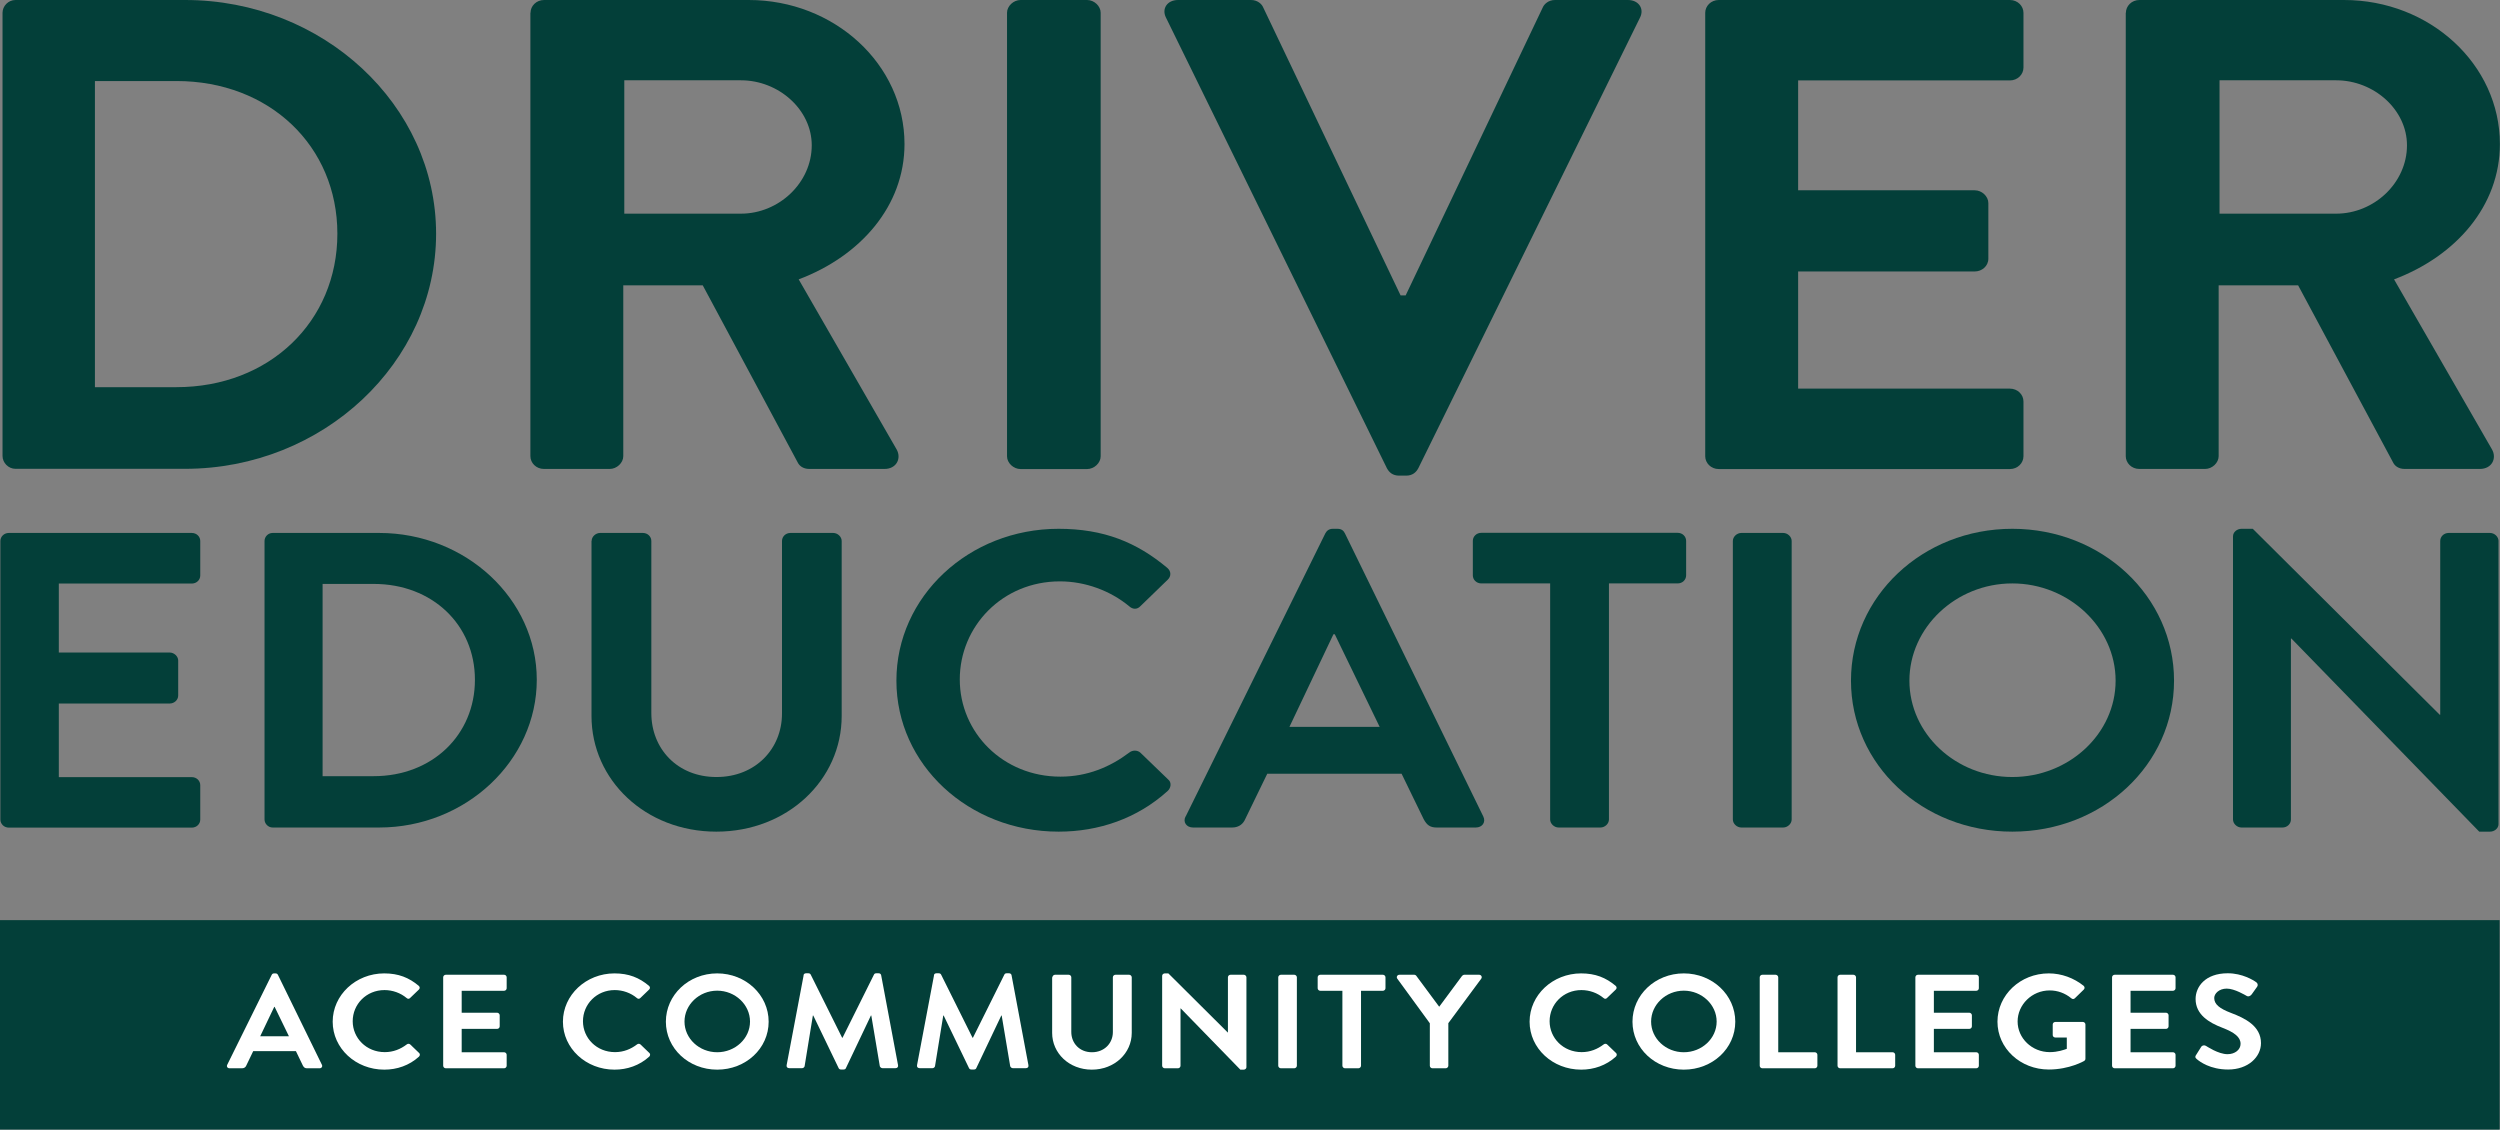
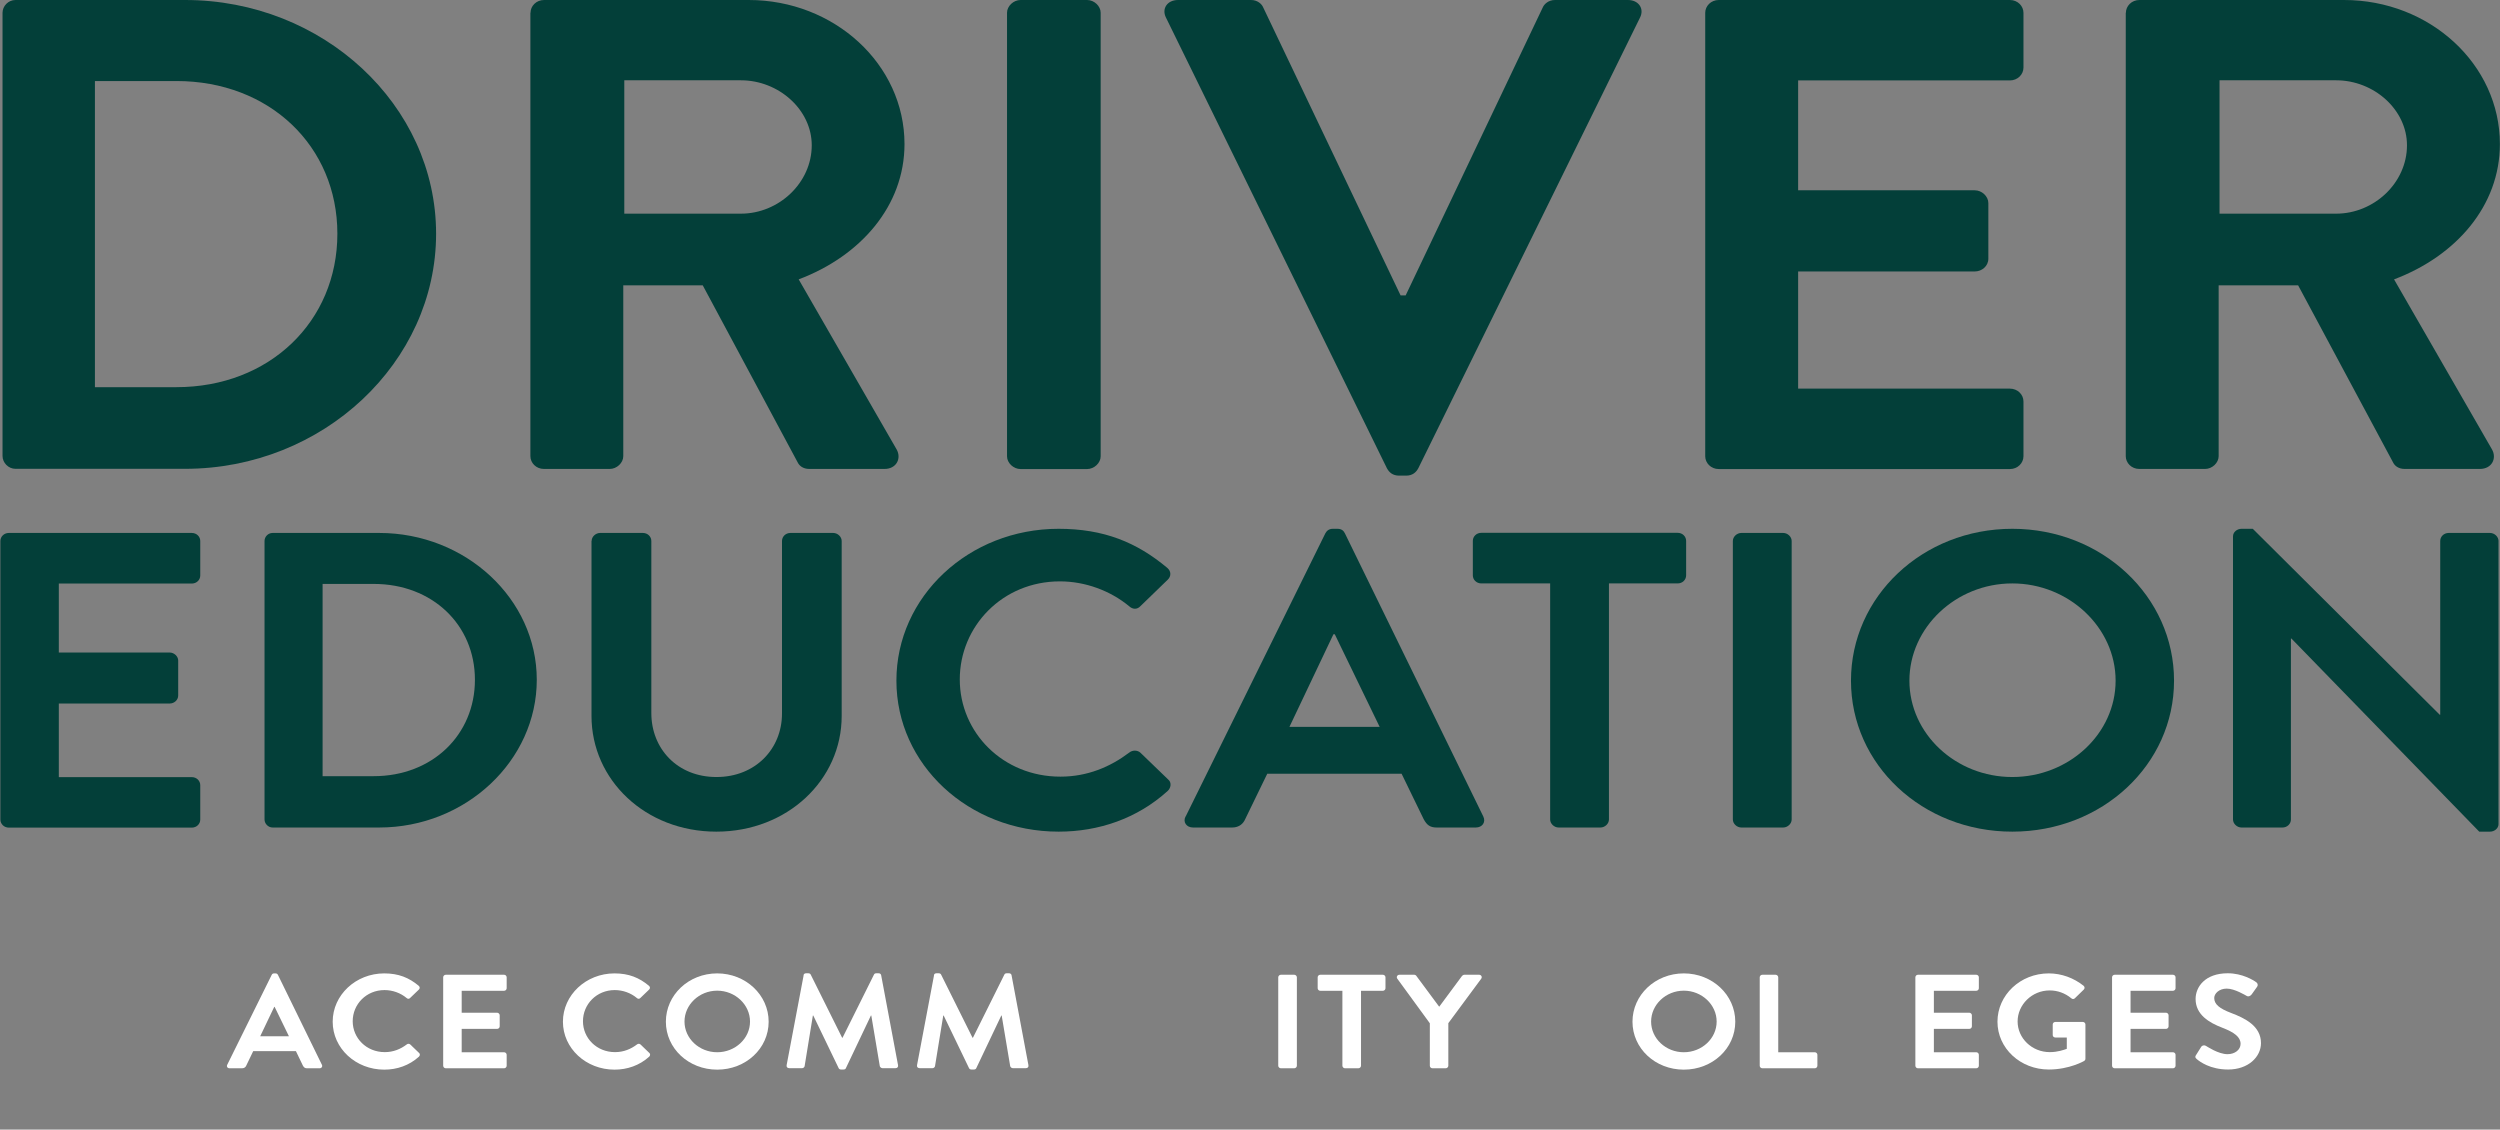
<svg xmlns="http://www.w3.org/2000/svg" width="135" height="61" viewBox="0 0 135 61" fill="none">
  <rect x="0" y="0" width="135" height="61" fill="#808080" stroke="none" />
  <g clip-path="url(#clip0_446_1593)">
    <path d="M0.137 0.69C0.137 0.329 0.445 0 0.835 0H9.992C17.445 0 23.549 5.677 23.549 12.622C23.549 19.567 17.445 25.316 9.992 25.316H0.835C0.452 25.316 0.137 24.987 0.137 24.626V0.69ZM9.526 20.907C14.55 20.907 18.218 17.359 18.218 12.622C18.218 7.885 14.55 4.376 9.526 4.376H5.126V20.907H9.526Z" fill="#033F39" />
    <path d="M28.648 0.69C28.648 0.329 28.955 0 29.38 0H40.426C45.059 0 48.843 3.476 48.843 7.779C48.843 11.104 46.489 13.818 43.129 15.086L48.419 24.271C48.686 24.744 48.419 25.323 47.762 25.323H43.704C43.355 25.323 43.163 25.139 43.088 24.994L37.948 15.408H33.657V24.633C33.657 24.994 33.308 25.323 32.925 25.323H29.373C28.949 25.323 28.641 24.994 28.641 24.633V0.69H28.648ZM40.008 11.538C42.054 11.538 43.834 9.875 43.834 7.845C43.834 5.927 42.054 4.336 40.008 4.336H33.712V11.538H40.008Z" fill="#033F39" />
    <path d="M54.379 0.69C54.379 0.329 54.728 0 55.111 0H58.704C59.087 0 59.436 0.329 59.436 0.69V24.639C59.436 25 59.087 25.329 58.704 25.329H55.111C54.728 25.329 54.379 25 54.379 24.639V0.69Z" fill="#033F39" />
    <path d="M62.957 0.94C62.724 0.467 63.032 0 63.614 0H67.556C67.905 0 68.138 0.217 68.213 0.401L75.632 15.953H75.905L83.31 0.401C83.385 0.223 83.618 0 83.967 0H87.909C88.491 0 88.799 0.473 88.566 0.94L76.59 25.283C76.473 25.5 76.282 25.684 75.933 25.684H75.549C75.2 25.684 75.009 25.5 74.892 25.283L62.957 0.94Z" fill="#033F39" />
    <path d="M92.082 0.69C92.082 0.329 92.39 0 92.814 0H108.534C108.959 0 109.267 0.329 109.267 0.69V3.653C109.267 4.015 108.959 4.343 108.534 4.343H97.099V10.276H106.639C107.022 10.276 107.371 10.605 107.371 10.966V13.969C107.371 14.37 107.022 14.659 106.639 14.659H97.099V20.986H108.534C108.959 20.986 109.267 21.314 109.267 21.676V24.639C109.267 25 108.959 25.329 108.534 25.329H92.814C92.39 25.329 92.082 25 92.082 24.639V0.69Z" fill="#033F39" />
    <path d="M114.798 0.69C114.798 0.329 115.106 0 115.53 0H126.576C131.209 0 134.994 3.476 134.994 7.779C134.994 11.104 132.64 13.818 129.279 15.086L134.569 24.271C134.836 24.744 134.569 25.323 133.912 25.323H129.854C129.505 25.323 129.313 25.139 129.238 24.994L124.099 15.408H119.807V24.633C119.807 24.994 119.458 25.323 119.075 25.323H115.523C115.099 25.323 114.791 24.994 114.791 24.633V0.69H114.798ZM126.152 11.538C128.198 11.538 129.977 9.875 129.977 7.845C129.977 5.927 128.198 4.336 126.152 4.336H119.855V11.538H126.152Z" fill="#033F39" />
    <path d="M0.021 29.212C0.021 28.982 0.213 28.779 0.48 28.779H10.356C10.623 28.779 10.814 28.982 10.814 29.212V31.078C10.814 31.308 10.623 31.512 10.356 31.512H3.176V35.237H9.165C9.404 35.237 9.623 35.441 9.623 35.671V37.557C9.623 37.806 9.404 37.99 9.165 37.99H3.176V41.965H10.356C10.623 41.965 10.814 42.169 10.814 42.399V44.258C10.814 44.489 10.623 44.692 10.356 44.692H0.48C0.213 44.692 0.021 44.489 0.021 44.258V29.219V29.212Z" fill="#033F39" />
    <path d="M14.285 29.212C14.285 28.982 14.477 28.779 14.723 28.779H20.472C25.153 28.779 28.986 32.346 28.986 36.709C28.986 41.072 25.153 44.686 20.472 44.686H14.723C14.484 44.686 14.285 44.482 14.285 44.252V29.212ZM20.184 41.913C23.339 41.913 25.646 39.685 25.646 36.709C25.646 33.733 23.339 31.532 20.184 31.532H17.42V41.913H20.184Z" fill="#033F39" />
    <path d="M31.948 29.212C31.948 28.982 32.167 28.779 32.407 28.779H34.713C34.98 28.779 35.172 28.982 35.172 29.212V38.503C35.172 40.434 36.581 41.959 38.689 41.959C40.797 41.959 42.228 40.434 42.228 38.529V29.212C42.228 28.982 42.419 28.779 42.686 28.779H44.992C45.232 28.779 45.451 28.982 45.451 29.212V38.66C45.451 42.117 42.515 44.909 38.682 44.909C34.85 44.909 31.941 42.117 31.941 38.66V29.212H31.948Z" fill="#033F39" />
    <path d="M57.159 28.555C59.609 28.555 61.382 29.285 63.031 30.664C63.25 30.848 63.25 31.118 63.059 31.302L61.581 32.734C61.409 32.918 61.17 32.918 60.971 32.734C59.952 31.893 58.597 31.394 57.235 31.394C54.128 31.394 51.828 33.825 51.828 36.689C51.828 39.554 54.155 41.939 57.262 41.939C58.72 41.939 59.952 41.413 60.971 40.645C61.163 40.487 61.43 40.507 61.581 40.645L63.086 42.097C63.278 42.255 63.23 42.55 63.059 42.708C61.409 44.206 59.322 44.909 57.166 44.909C52.314 44.909 48.406 41.295 48.406 36.755C48.406 32.215 52.314 28.555 57.166 28.555H57.159Z" fill="#033F39" />
    <path d="M64.024 44.094L71.566 28.805C71.641 28.667 71.758 28.555 71.977 28.555H72.216C72.456 28.555 72.559 28.667 72.627 28.805L80.1 44.094C80.244 44.39 80.052 44.686 79.69 44.686H77.582C77.219 44.686 77.048 44.548 76.877 44.232L75.686 41.782H68.432L67.241 44.232C67.145 44.462 66.926 44.686 66.536 44.686H64.428C64.065 44.686 63.867 44.39 64.017 44.094H64.024ZM74.502 39.252L72.079 34.252H72.004L69.629 39.252H74.502Z" fill="#033F39" />
    <path d="M83.701 31.505H79.992C79.725 31.505 79.533 31.302 79.533 31.072V29.206C79.533 28.976 79.725 28.772 79.992 28.772H90.593C90.86 28.772 91.051 28.976 91.051 29.206V31.072C91.051 31.302 90.86 31.505 90.593 31.505H86.883V44.252C86.883 44.482 86.664 44.686 86.425 44.686H84.166C83.927 44.686 83.708 44.482 83.708 44.252V31.505H83.701Z" fill="#033F39" />
    <path d="M93.574 29.212C93.574 28.982 93.793 28.779 94.033 28.779H96.291C96.531 28.779 96.75 28.982 96.75 29.212V44.252C96.75 44.482 96.531 44.686 96.291 44.686H94.033C93.793 44.686 93.574 44.482 93.574 44.252V29.212Z" fill="#033F39" />
    <path d="M108.665 28.555C113.517 28.555 117.398 32.215 117.398 36.755C117.398 41.295 113.517 44.909 108.665 44.909C103.813 44.909 99.953 41.295 99.953 36.755C99.953 32.215 103.813 28.555 108.665 28.555ZM108.665 41.959C111.724 41.959 114.243 39.62 114.243 36.755C114.243 33.89 111.718 31.505 108.665 31.505C105.613 31.505 103.108 33.89 103.108 36.755C103.108 39.62 105.606 41.959 108.665 41.959Z" fill="#033F39" />
    <path d="M120.582 28.962C120.582 28.733 120.801 28.555 121.041 28.555H121.65L131.744 38.595H131.772V29.212C131.772 28.982 131.963 28.779 132.23 28.779H134.461C134.701 28.779 134.92 28.982 134.92 29.212V44.502C134.92 44.732 134.701 44.909 134.461 44.909H133.879L123.737 34.482H123.71V44.252C123.71 44.482 123.518 44.686 123.251 44.686H121.041C120.801 44.686 120.582 44.482 120.582 44.252V28.962Z" fill="#033F39" />
-     <path d="M134.979 49.686H0V61.007H134.979V49.686Z" fill="#033F39" />
    <path d="M12.27 57.498L14.672 52.642C14.693 52.596 14.734 52.563 14.802 52.563H14.878C14.953 52.563 14.987 52.603 15.008 52.642L17.383 57.498C17.43 57.59 17.369 57.688 17.253 57.688H16.582C16.465 57.688 16.411 57.642 16.356 57.544L15.98 56.762H13.673L13.297 57.544C13.269 57.616 13.194 57.688 13.071 57.688H12.4C12.284 57.688 12.222 57.596 12.27 57.498ZM15.603 55.96L14.83 54.37H14.809L14.05 55.96H15.603Z" fill="white" />
    <path d="M20.743 52.563C21.524 52.563 22.085 52.793 22.612 53.234C22.68 53.293 22.68 53.378 22.619 53.437L22.146 53.891C22.092 53.95 22.016 53.95 21.955 53.891C21.633 53.621 21.202 53.464 20.764 53.464C19.778 53.464 19.046 54.232 19.046 55.146C19.046 56.059 19.785 56.815 20.778 56.815C21.243 56.815 21.633 56.65 21.962 56.401C22.023 56.348 22.105 56.355 22.153 56.401L22.632 56.861C22.694 56.913 22.68 57.005 22.625 57.058C22.099 57.537 21.435 57.761 20.75 57.761C19.21 57.761 17.965 56.611 17.965 55.172C17.965 53.733 19.21 52.563 20.75 52.563H20.743Z" fill="white" />
    <path d="M23.932 52.774C23.932 52.701 23.993 52.636 24.075 52.636H27.217C27.299 52.636 27.36 52.701 27.36 52.774V53.365C27.36 53.437 27.299 53.503 27.217 53.503H24.931V54.686H26.84C26.916 54.686 26.984 54.751 26.984 54.824V55.422C26.984 55.501 26.916 55.56 26.84 55.56H24.931V56.821H27.217C27.299 56.821 27.36 56.887 27.36 56.959V57.55C27.36 57.623 27.299 57.688 27.217 57.688H24.075C23.993 57.688 23.932 57.623 23.932 57.55V52.774Z" fill="white" />
    <path d="M33.177 52.563C33.957 52.563 34.518 52.793 35.045 53.234C35.114 53.293 35.114 53.378 35.052 53.437L34.58 53.891C34.525 53.95 34.45 53.95 34.388 53.891C34.067 53.621 33.636 53.464 33.197 53.464C32.212 53.464 31.48 54.232 31.48 55.146C31.48 56.059 32.219 56.815 33.211 56.815C33.677 56.815 34.067 56.65 34.395 56.401C34.457 56.348 34.539 56.355 34.587 56.401L35.066 56.861C35.127 56.913 35.114 57.005 35.059 57.058C34.532 57.537 33.868 57.761 33.184 57.761C31.644 57.761 30.398 56.611 30.398 55.172C30.398 53.733 31.644 52.563 33.184 52.563H33.177Z" fill="white" />
    <path d="M38.729 52.563C40.269 52.563 41.507 53.726 41.507 55.172C41.507 56.617 40.275 57.761 38.729 57.761C37.182 57.761 35.957 56.611 35.957 55.172C35.957 53.733 37.182 52.563 38.729 52.563ZM38.729 56.821C39.701 56.821 40.501 56.079 40.501 55.165C40.501 54.252 39.701 53.496 38.729 53.496C37.757 53.496 36.963 54.252 36.963 55.165C36.963 56.079 37.757 56.821 38.729 56.821Z" fill="white" />
    <path d="M43.389 52.669C43.396 52.609 43.444 52.557 43.526 52.557H43.649C43.71 52.557 43.758 52.583 43.779 52.629L45.476 56.039H45.497L47.194 52.629C47.214 52.583 47.255 52.557 47.324 52.557H47.447C47.529 52.557 47.577 52.609 47.584 52.669L48.494 57.518C48.515 57.616 48.453 57.682 48.357 57.682H47.652C47.584 57.682 47.522 57.623 47.509 57.57L47.05 54.837H47.03L45.681 57.675C45.668 57.721 45.62 57.754 45.551 57.754H45.414C45.346 57.754 45.305 57.721 45.285 57.675L43.916 54.837H43.895L43.45 57.57C43.444 57.623 43.382 57.682 43.313 57.682H42.622C42.52 57.682 42.458 57.616 42.478 57.518L43.396 52.669H43.389Z" fill="white" />
    <path d="M50.43 52.669C50.437 52.609 50.484 52.557 50.567 52.557H50.69C50.751 52.557 50.799 52.583 50.82 52.629L52.517 56.039H52.538L54.235 52.629C54.255 52.583 54.297 52.557 54.365 52.557H54.488C54.57 52.557 54.618 52.609 54.625 52.669L55.535 57.518C55.556 57.616 55.494 57.682 55.398 57.682H54.693C54.625 57.682 54.563 57.623 54.55 57.57L54.091 54.837H54.071L52.722 57.675C52.709 57.721 52.661 57.754 52.592 57.754H52.456C52.387 57.754 52.346 57.721 52.325 57.675L50.957 54.837H50.936L50.491 57.57C50.484 57.623 50.423 57.682 50.355 57.682H49.663C49.561 57.682 49.499 57.616 49.52 57.518L50.437 52.669H50.43Z" fill="white" />
-     <path d="M56.83 52.774C56.83 52.701 56.898 52.636 56.974 52.636H57.706C57.788 52.636 57.85 52.701 57.85 52.774V55.724C57.85 56.335 58.295 56.821 58.965 56.821C59.636 56.821 60.095 56.335 60.095 55.73V52.774C60.095 52.701 60.156 52.636 60.238 52.636H60.971C61.046 52.636 61.114 52.701 61.114 52.774V55.776C61.114 56.874 60.184 57.761 58.959 57.761C57.733 57.761 56.816 56.874 56.816 55.776V52.774H56.83Z" fill="white" />
-     <path d="M62.756 52.695C62.756 52.623 62.824 52.563 62.9 52.563H63.091L66.301 55.757H66.308V52.774C66.308 52.702 66.369 52.636 66.451 52.636H67.163C67.239 52.636 67.307 52.702 67.307 52.774V57.629C67.307 57.702 67.239 57.761 67.163 57.761H66.978L63.755 54.449H63.748V57.55C63.748 57.623 63.687 57.688 63.605 57.688H62.9C62.824 57.688 62.756 57.623 62.756 57.55V52.695Z" fill="white" />
    <path d="M69.025 52.774C69.025 52.701 69.094 52.636 69.169 52.636H69.888C69.963 52.636 70.031 52.701 70.031 52.774V57.55C70.031 57.623 69.963 57.688 69.888 57.688H69.169C69.094 57.688 69.025 57.623 69.025 57.55V52.774Z" fill="white" />
    <path d="M72.475 53.503H71.298C71.216 53.503 71.154 53.437 71.154 53.365V52.774C71.154 52.701 71.216 52.636 71.298 52.636H74.672C74.754 52.636 74.816 52.701 74.816 52.774V53.365C74.816 53.437 74.754 53.503 74.672 53.503H73.495V57.55C73.495 57.623 73.426 57.688 73.351 57.688H72.632C72.557 57.688 72.489 57.623 72.489 57.55V53.503H72.475Z" fill="white" />
    <path d="M77.211 55.257L75.452 52.846C75.39 52.754 75.452 52.636 75.575 52.636H76.362C76.424 52.636 76.465 52.669 76.485 52.701L77.717 54.364L78.949 52.701C78.949 52.701 79.011 52.636 79.072 52.636H79.866C79.989 52.636 80.051 52.754 79.989 52.846L78.21 55.251V57.55C78.21 57.623 78.141 57.688 78.066 57.688H77.355C77.272 57.688 77.211 57.623 77.211 57.55V55.257Z" fill="white" />
-     <path d="M85.376 52.563C86.156 52.563 86.718 52.793 87.245 53.234C87.313 53.293 87.313 53.378 87.251 53.437L86.779 53.891C86.724 53.95 86.649 53.95 86.588 53.891C86.266 53.621 85.835 53.464 85.397 53.464C84.411 53.464 83.679 54.232 83.679 55.146C83.679 56.059 84.418 56.815 85.41 56.815C85.876 56.815 86.266 56.65 86.594 56.401C86.656 56.348 86.738 56.355 86.786 56.401L87.265 56.861C87.327 56.913 87.313 57.005 87.258 57.058C86.731 57.537 86.067 57.761 85.383 57.761C83.843 57.761 82.598 56.611 82.598 55.172C82.598 53.733 83.843 52.563 85.383 52.563H85.376Z" fill="white" />
    <path d="M90.926 52.563C92.466 52.563 93.705 53.726 93.705 55.172C93.705 56.617 92.473 57.761 90.926 57.761C89.379 57.761 88.154 56.611 88.154 55.172C88.154 53.733 89.379 52.563 90.926 52.563ZM90.926 56.821C91.898 56.821 92.699 56.079 92.699 55.165C92.699 54.252 91.898 53.496 90.926 53.496C89.954 53.496 89.16 54.252 89.16 55.165C89.16 56.079 89.954 56.821 90.926 56.821Z" fill="white" />
    <path d="M95.025 52.774C95.025 52.701 95.087 52.636 95.169 52.636H95.881C95.956 52.636 96.025 52.701 96.025 52.774V56.821H97.996C98.078 56.821 98.139 56.887 98.139 56.959V57.55C98.139 57.623 98.078 57.688 97.996 57.688H95.169C95.087 57.688 95.025 57.623 95.025 57.55V52.774Z" fill="white" />
-     <path d="M99.227 52.774C99.227 52.701 99.288 52.636 99.37 52.636H100.082C100.157 52.636 100.226 52.701 100.226 52.774V56.821H102.197C102.279 56.821 102.34 56.887 102.34 56.959V57.55C102.34 57.623 102.279 57.688 102.197 57.688H99.37C99.288 57.688 99.227 57.623 99.227 57.55V52.774Z" fill="white" />
    <path d="M103.43 52.774C103.43 52.701 103.491 52.636 103.573 52.636H106.715C106.797 52.636 106.858 52.701 106.858 52.774V53.365C106.858 53.437 106.797 53.503 106.715 53.503H104.429V54.686H106.338C106.414 54.686 106.482 54.751 106.482 54.824V55.422C106.482 55.501 106.414 55.56 106.338 55.56H104.429V56.821H106.715C106.797 56.821 106.858 56.887 106.858 56.959V57.55C106.858 57.623 106.797 57.688 106.715 57.688H103.573C103.491 57.688 103.43 57.623 103.43 57.55V52.774Z" fill="white" />
    <path d="M110.635 52.563C111.326 52.563 111.99 52.813 112.517 53.234C112.579 53.293 112.585 53.378 112.524 53.437L112.045 53.904C111.983 53.963 111.915 53.963 111.846 53.904C111.511 53.628 111.107 53.483 110.683 53.483C109.718 53.483 108.951 54.259 108.951 55.159C108.951 56.059 109.718 56.815 110.69 56.815C111.121 56.815 111.456 56.69 111.607 56.637V56.026H110.991C110.909 56.026 110.847 55.967 110.847 55.895V55.323C110.847 55.244 110.909 55.185 110.991 55.185H112.476C112.551 55.185 112.613 55.251 112.613 55.323V57.169C112.613 57.228 112.585 57.261 112.551 57.288C112.551 57.288 111.757 57.754 110.635 57.754C109.102 57.754 107.863 56.611 107.863 55.172C107.863 53.733 109.095 52.563 110.635 52.563Z" fill="white" />
    <path d="M114.051 52.774C114.051 52.701 114.112 52.636 114.195 52.636H117.336C117.418 52.636 117.48 52.701 117.48 52.774V53.365C117.48 53.437 117.418 53.503 117.336 53.503H115.05V54.686H116.959C117.035 54.686 117.103 54.751 117.103 54.824V55.422C117.103 55.501 117.035 55.56 116.959 55.56H115.05V56.821H117.336C117.418 56.821 117.48 56.887 117.48 56.959V57.55C117.48 57.623 117.418 57.688 117.336 57.688H114.195C114.112 57.688 114.051 57.623 114.051 57.55V52.774Z" fill="white" />
    <path d="M118.582 56.979L118.863 56.532C118.924 56.433 119.054 56.433 119.123 56.479C119.164 56.499 119.787 56.926 120.286 56.926C120.69 56.926 120.991 56.683 120.991 56.368C120.991 56 120.656 55.75 120.012 55.5C119.287 55.224 118.562 54.791 118.562 53.943C118.562 53.299 119.068 52.557 120.3 52.557C121.087 52.557 121.689 52.931 121.84 53.043C121.915 53.089 121.942 53.207 121.888 53.28L121.593 53.694C121.532 53.779 121.415 53.838 121.32 53.779C121.258 53.746 120.669 53.385 120.245 53.385C119.821 53.385 119.568 53.661 119.568 53.891C119.568 54.232 119.855 54.462 120.478 54.699C121.224 54.981 122.093 55.402 122.093 56.328C122.093 57.071 121.409 57.754 120.32 57.754C119.349 57.754 118.781 57.327 118.623 57.189C118.555 57.123 118.514 57.09 118.582 56.972V56.979Z" fill="white" />
  </g>
  <defs>
    <clipPath id="clip0_446_1593">
      <rect width="135" height="61" fill="white" />
    </clipPath>
  </defs>
</svg>